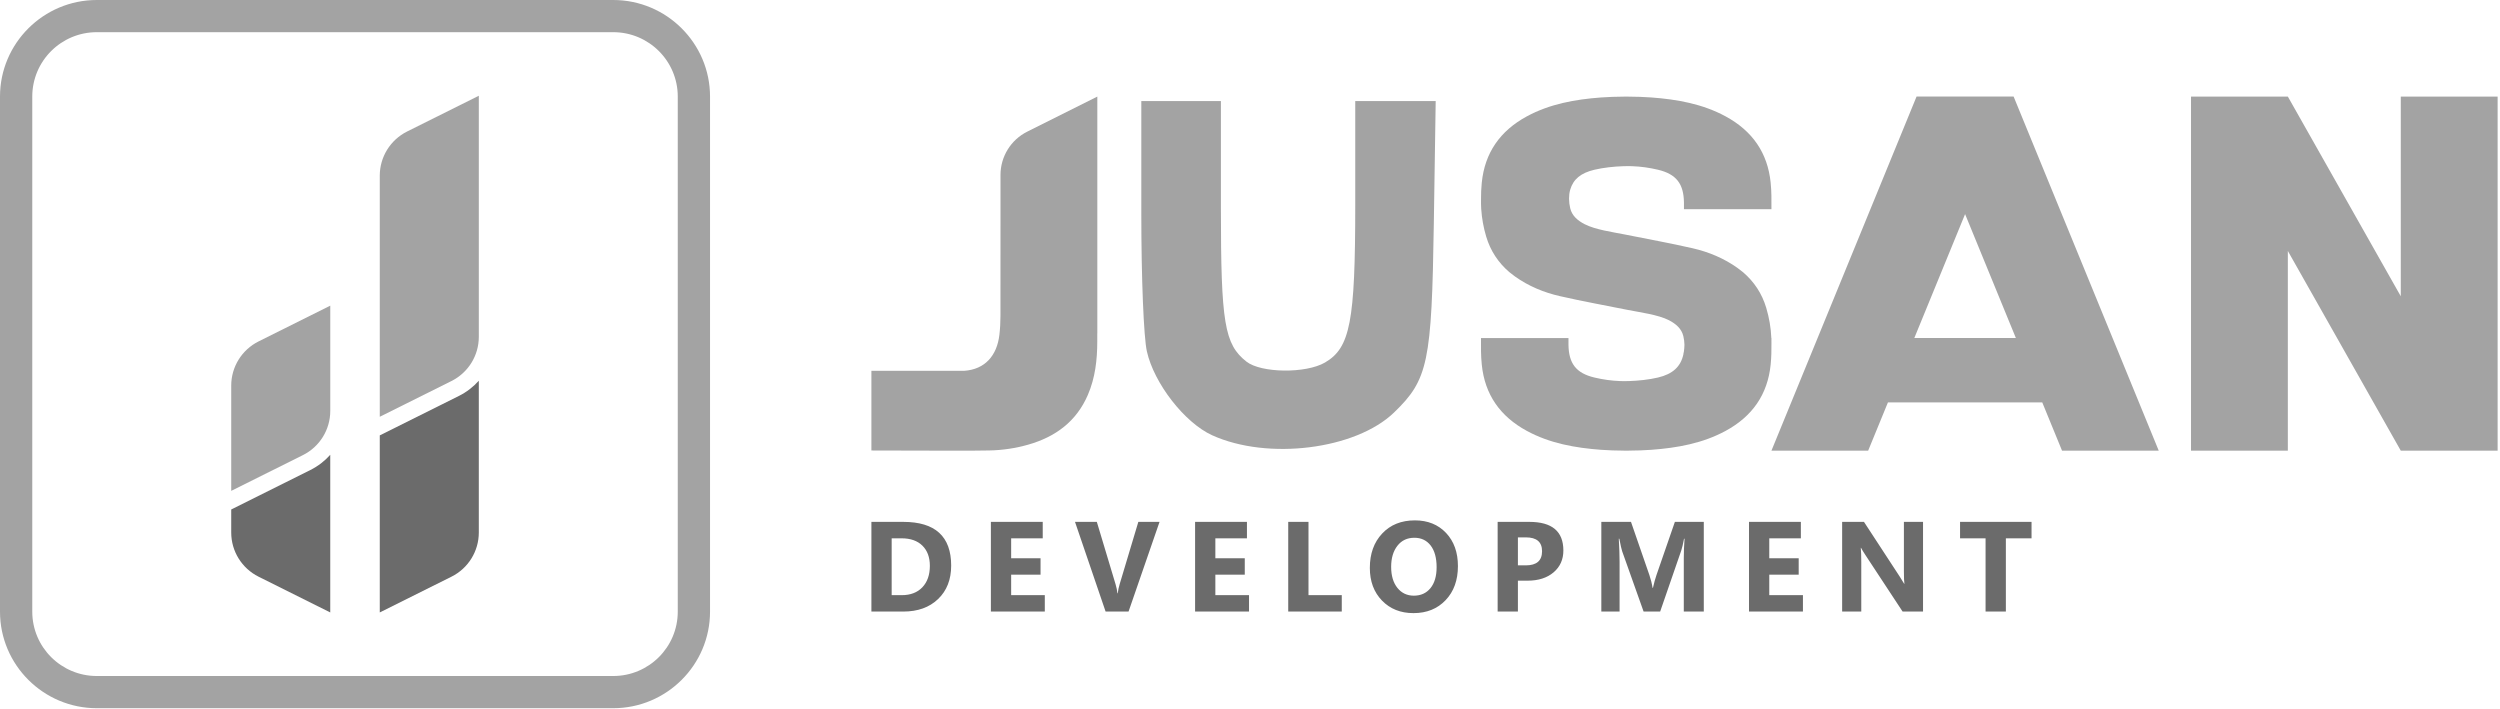
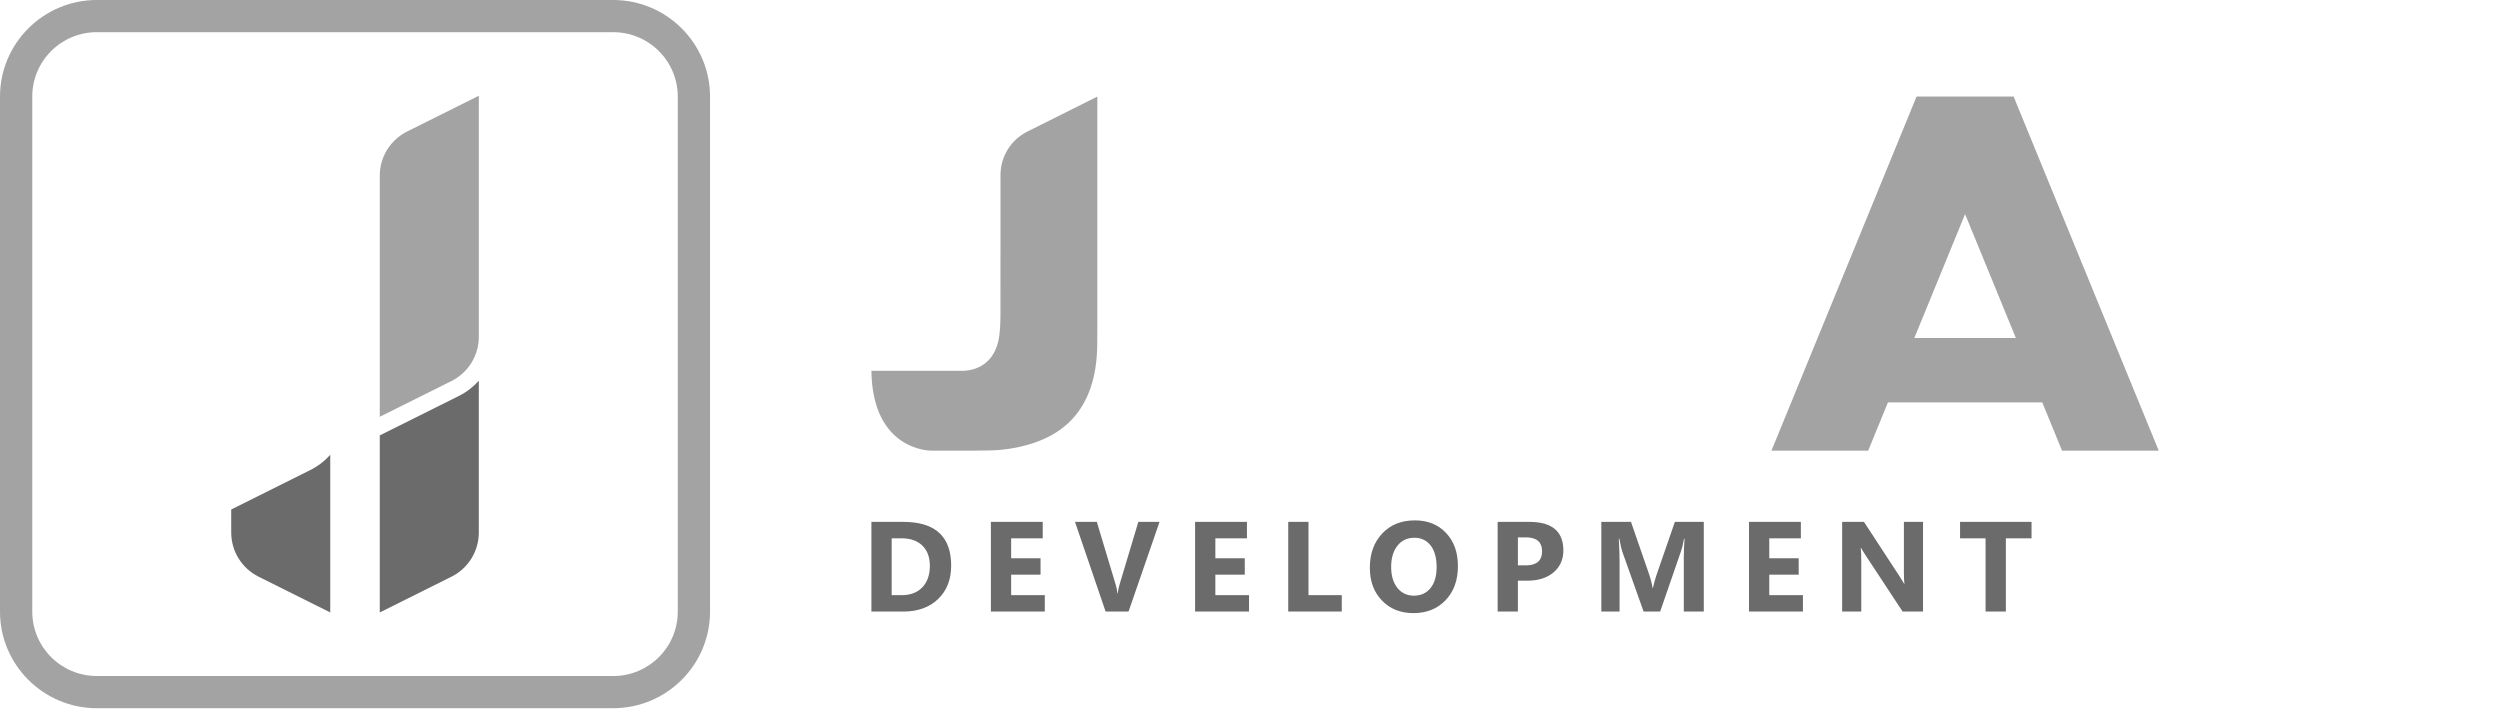
<svg xmlns="http://www.w3.org/2000/svg" width="141" height="40" viewBox="0 0 141 40" fill="none">
  <path fill-rule="evenodd" clip-rule="evenodd" d="M18.626 25.651L18.626 28.604V34.542L14.585 32.526C13.639 32.054 13.041 31.09 13.041 30.035V28.735L17.504 26.509C17.937 26.293 18.316 26 18.626 25.651ZM21.419 24.556V34.542L25.461 32.526C26.407 32.055 27.005 31.09 27.005 30.035V21.473C26.694 21.822 26.315 22.115 25.882 22.331L21.419 24.556Z" fill="#6B6B6B" />
  <path fill-rule="evenodd" clip-rule="evenodd" d="M27.005 5.4L22.963 7.416C22.017 7.888 21.419 8.852 21.419 9.907V23.506L25.461 21.491C26.407 21.019 27.005 20.055 27.005 18.999V5.4Z" fill="#A3A3A3" />
-   <path fill-rule="evenodd" clip-rule="evenodd" d="M18.627 17.239L14.585 19.255C13.639 19.727 13.041 20.691 13.041 21.747V27.685L17.083 25.669C18.029 25.198 18.627 24.233 18.627 23.178V17.239Z" fill="#A3A3A3" />
  <path fill-rule="evenodd" clip-rule="evenodd" d="M49.147 34.492V29.434H50.944C52.745 29.434 53.646 30.255 53.646 31.9C53.646 32.687 53.4 33.316 52.908 33.786C52.417 34.257 51.763 34.492 50.944 34.492H49.147ZM50.29 30.361V33.567H50.856C51.351 33.567 51.739 33.419 52.021 33.123C52.302 32.827 52.444 32.423 52.444 31.913C52.444 31.431 52.304 31.052 52.025 30.776C51.745 30.5 51.354 30.361 50.849 30.361H50.29ZM58.927 34.492H55.886V29.434H58.81V30.361H57.029V31.487H58.687V32.41H57.029V33.567H58.927V34.492ZM65.398 29.434L63.65 34.492H62.356L60.63 29.434H61.861L62.919 32.955C62.975 33.145 63.009 33.312 63.021 33.459H63.042C63.059 33.301 63.095 33.128 63.151 32.94L64.202 29.434H65.398ZM70.445 34.492H67.403V29.434H70.328V30.361H68.546V31.487H70.205V32.41H68.546V33.567H70.445V34.492ZM75.676 34.492H72.656V29.434H73.799V33.567H75.676V34.492ZM79.72 34.58C78.994 34.58 78.402 34.344 77.945 33.873C77.487 33.401 77.259 32.787 77.259 32.03C77.259 31.23 77.491 30.584 77.956 30.09C78.42 29.596 79.035 29.349 79.801 29.349C80.525 29.349 81.111 29.586 81.558 30.058C82.004 30.531 82.227 31.154 82.227 31.927C82.227 32.722 81.996 33.364 81.532 33.85C81.07 34.337 80.465 34.58 79.72 34.58ZM79.77 30.33C79.369 30.33 79.05 30.479 78.815 30.78C78.58 31.08 78.461 31.476 78.461 31.97C78.461 32.47 78.58 32.867 78.815 33.159C79.05 33.45 79.359 33.596 79.741 33.596C80.135 33.596 80.447 33.454 80.679 33.171C80.909 32.887 81.025 32.495 81.025 31.991C81.025 31.466 80.913 31.058 80.69 30.767C80.465 30.476 80.159 30.33 79.77 30.33ZM85.61 32.75V34.492H84.467V29.434H86.257C87.535 29.434 88.174 29.971 88.174 31.046C88.174 31.554 87.991 31.965 87.624 32.279C87.257 32.592 86.768 32.75 86.155 32.75H85.61ZM85.61 30.308V31.886H86.059C86.668 31.886 86.972 31.619 86.972 31.088C86.972 30.568 86.668 30.308 86.059 30.308H85.61ZM96.094 34.492H94.966V31.465C94.966 31.139 94.98 30.778 95.008 30.383H94.98C94.921 30.694 94.868 30.916 94.821 31.054L93.633 34.492H92.699L91.489 31.088C91.457 30.997 91.403 30.761 91.33 30.383H91.299C91.329 30.881 91.344 31.318 91.344 31.695V34.492H90.315V29.434H91.988L93.025 32.432C93.107 32.672 93.167 32.913 93.204 33.156H93.226C93.289 32.875 93.357 32.632 93.428 32.425L94.463 29.434H96.094V34.492ZM101.686 34.492H98.644V29.434H101.569V30.361H99.787V31.487H101.446V32.41H99.787V33.567H101.686V34.492ZM108.459 34.492H107.307L105.216 31.314C105.094 31.128 105.008 30.988 104.961 30.895H104.948C104.966 31.073 104.976 31.346 104.976 31.712V34.492H103.897V29.434H105.128L107.14 32.513C107.232 32.652 107.316 32.79 107.395 32.925H107.409C107.39 32.809 107.38 32.576 107.38 32.231V29.434H108.459V34.492ZM114.579 30.361H113.131V34.492H111.986V30.361H110.547V29.434H114.579V30.361Z" fill="#6B6B6B" />
  <path fill-rule="evenodd" clip-rule="evenodd" d="M34.585 0H5.461C2.449 0 0 2.444 0 5.447V34.496C0 37.5 2.449 39.943 5.461 39.943H34.585C37.596 39.943 40.046 37.5 40.046 34.496V5.447C40.046 2.444 37.596 0 34.585 0ZM34.585 1.815C36.596 1.815 38.226 3.441 38.226 5.447V34.496C38.226 36.501 36.596 38.127 34.585 38.127H5.461C3.45 38.127 1.82 36.501 1.82 34.496V5.447C1.82 3.441 3.45 1.815 5.461 1.815H34.585Z" fill="#A3A3A3" />
-   <path fill-rule="evenodd" clip-rule="evenodd" d="M57.938 7.424C57.012 7.886 56.428 8.833 56.428 9.867V12.731L56.426 17.822C56.425 18.174 56.408 18.527 56.367 18.876C56.23 20.061 55.552 20.837 54.369 20.915H49.147V25.408C49.205 25.412 52.46 25.416 52.501 25.416C53.599 25.415 54.698 25.427 55.796 25.406C56.543 25.392 57.281 25.282 58 25.076C59.532 24.637 60.71 23.77 61.356 22.271C61.771 21.308 61.886 20.289 61.886 19.254V18.845C61.887 18.824 61.889 18.804 61.889 18.783V16.584V15.768V5.447L57.938 7.424Z" fill="#A3A3A3" />
-   <path fill-rule="evenodd" clip-rule="evenodd" d="M64.37 12.056C64.37 15.685 64.504 19.013 64.683 19.815C65.086 21.622 66.813 23.843 68.364 24.548C71.503 25.975 76.463 25.354 78.627 23.263C80.546 21.409 80.749 20.441 80.868 12.592L80.973 5.702H78.704H76.436V11.557C76.436 18.141 76.153 19.616 74.731 20.445C73.652 21.076 71.121 21.045 70.295 20.392C69.058 19.414 68.859 18.216 68.859 11.732V5.702H66.614H64.37V12.056Z" fill="#A3A3A3" />
-   <path fill-rule="evenodd" clip-rule="evenodd" d="M99.909 19.313C99.909 19.233 99.909 19.151 99.909 19.066C99.907 19.066 99.905 19.066 99.903 19.066C99.88 18.496 99.784 17.928 99.616 17.363C99.375 16.553 98.93 15.887 98.306 15.351H98.304C98.205 15.268 98.101 15.188 97.992 15.11C97.23 14.568 96.373 14.21 95.461 14.001C94.192 13.711 92.91 13.48 91.634 13.224C90.967 13.091 89.985 12.957 89.378 12.646C88.987 12.445 88.659 12.172 88.559 11.742C88.476 11.388 88.47 11.013 88.558 10.703C88.732 10.108 89.155 9.755 89.928 9.573C90.415 9.457 91.027 9.389 91.575 9.373V9.374C91.731 9.368 91.888 9.368 92.043 9.373C92.05 9.374 92.058 9.374 92.064 9.374C92.546 9.391 93.028 9.459 93.509 9.573C94.552 9.82 94.96 10.374 94.975 11.42C94.977 11.593 94.975 11.618 94.975 11.8H99.909C99.909 11.244 99.919 10.84 99.865 10.302C99.696 8.621 98.835 7.382 97.324 6.563C96.025 5.859 94.598 5.606 93.139 5.497C92.713 5.466 92.287 5.452 91.861 5.45V5.447C91.814 5.447 91.766 5.449 91.718 5.449C91.671 5.449 91.623 5.447 91.575 5.447V5.45C91.15 5.453 90.724 5.466 90.298 5.497C88.838 5.606 87.412 5.859 86.113 6.563C84.602 7.382 83.74 8.621 83.572 10.302C83.538 10.639 83.529 10.928 83.53 11.23C83.527 11.405 83.529 11.581 83.539 11.757C83.54 11.772 83.54 11.786 83.54 11.8H83.542C83.576 12.315 83.668 12.829 83.82 13.34C84.061 14.15 84.506 14.816 85.13 15.352H85.132C85.232 15.435 85.336 15.516 85.445 15.593C86.206 16.136 87.064 16.494 87.976 16.702C89.244 16.992 90.526 17.223 91.803 17.479C92.47 17.613 93.515 17.746 94.123 18.058C94.513 18.258 94.84 18.532 94.941 18.961C94.98 19.125 94.999 19.286 95.003 19.444C95 19.578 94.99 19.705 94.972 19.824C94.963 19.876 94.955 19.928 94.94 19.978H94.945C94.794 20.678 94.348 21.095 93.509 21.293C93.022 21.409 92.41 21.477 91.861 21.493V21.492C91.706 21.498 91.549 21.497 91.393 21.493C91.387 21.492 91.379 21.492 91.372 21.492C90.89 21.475 90.408 21.407 89.928 21.293C88.884 21.047 88.477 20.491 88.462 19.445C88.459 19.273 88.462 19.248 88.462 19.066H83.528C83.528 19.622 83.518 20.025 83.572 20.564C83.74 22.244 84.602 23.483 86.113 24.302C87.412 25.007 88.838 25.26 90.298 25.369C90.724 25.4 91.15 25.413 91.575 25.415V25.418C91.623 25.419 91.671 25.417 91.718 25.417C91.766 25.417 91.814 25.419 91.861 25.418V25.415C92.287 25.413 92.713 25.4 93.139 25.369C94.598 25.26 96.025 25.007 97.324 24.302C98.835 23.483 99.696 22.244 99.865 20.564C99.91 20.116 99.91 19.759 99.91 19.333L99.909 19.313Z" fill="#A3A3A3" />
+   <path fill-rule="evenodd" clip-rule="evenodd" d="M57.938 7.424C57.012 7.886 56.428 8.833 56.428 9.867V12.731L56.426 17.822C56.425 18.174 56.408 18.527 56.367 18.876C56.23 20.061 55.552 20.837 54.369 20.915H49.147C49.205 25.412 52.46 25.416 52.501 25.416C53.599 25.415 54.698 25.427 55.796 25.406C56.543 25.392 57.281 25.282 58 25.076C59.532 24.637 60.71 23.77 61.356 22.271C61.771 21.308 61.886 20.289 61.886 19.254V18.845C61.887 18.824 61.889 18.804 61.889 18.783V16.584V15.768V5.447L57.938 7.424Z" fill="#A3A3A3" />
  <path fill-rule="evenodd" clip-rule="evenodd" d="M107.967 19.065L110.831 12.076L113.696 19.065H107.967ZM116.299 25.418H121.753L113.568 5.446H108.094L99.909 25.418H105.364L106.479 22.697H115.184L116.299 25.418Z" fill="#A3A3A3" />
-   <path fill-rule="evenodd" clip-rule="evenodd" d="M135.404 5.447V16.71C135.165 16.295 129.034 5.446 129.034 5.446V5.447H123.573V25.418H129.034V14.154C129.102 14.266 135.18 25.021 135.404 25.418V25.418H140.866V14.15V5.447L135.404 5.447Z" fill="#A3A3A3" />
</svg>